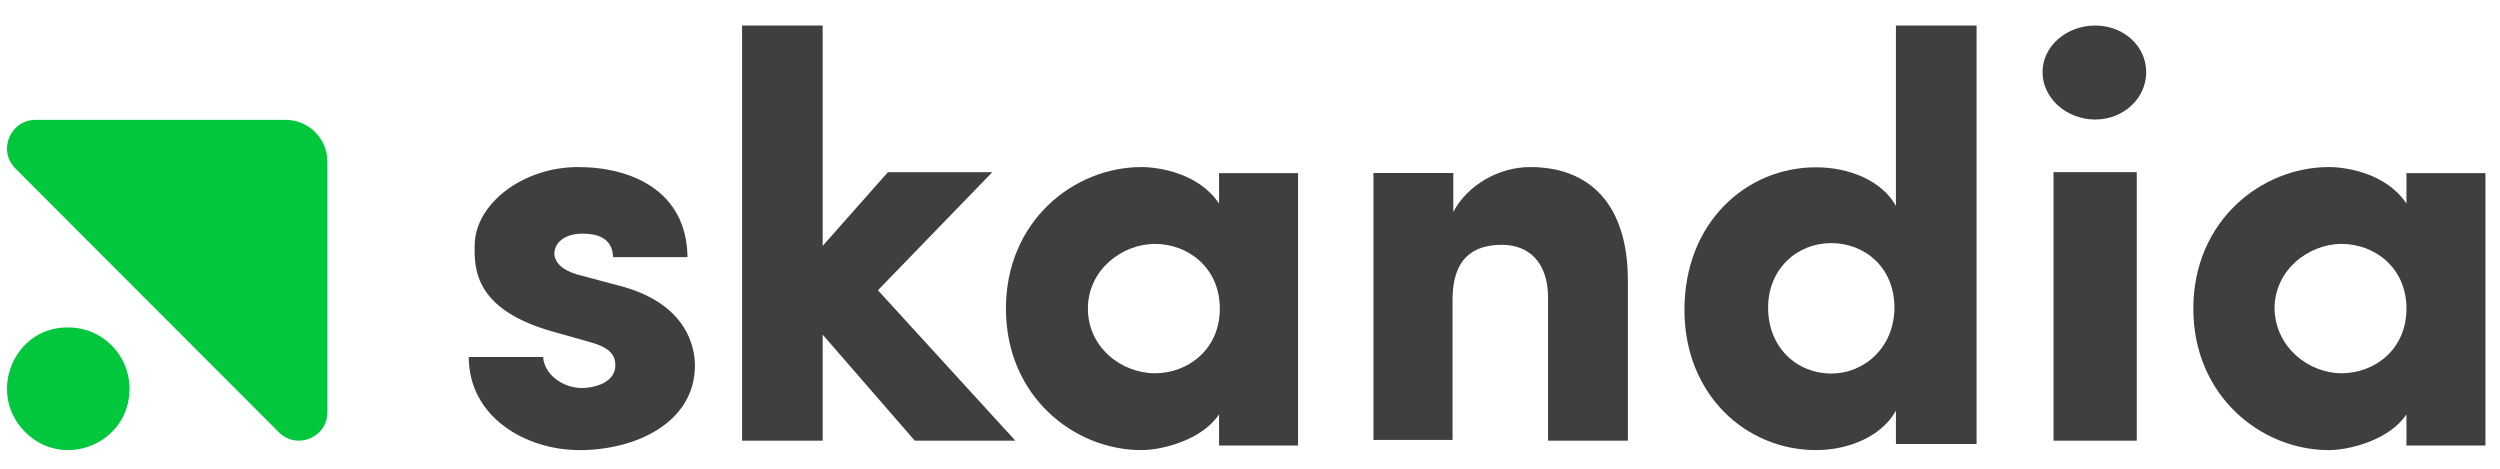
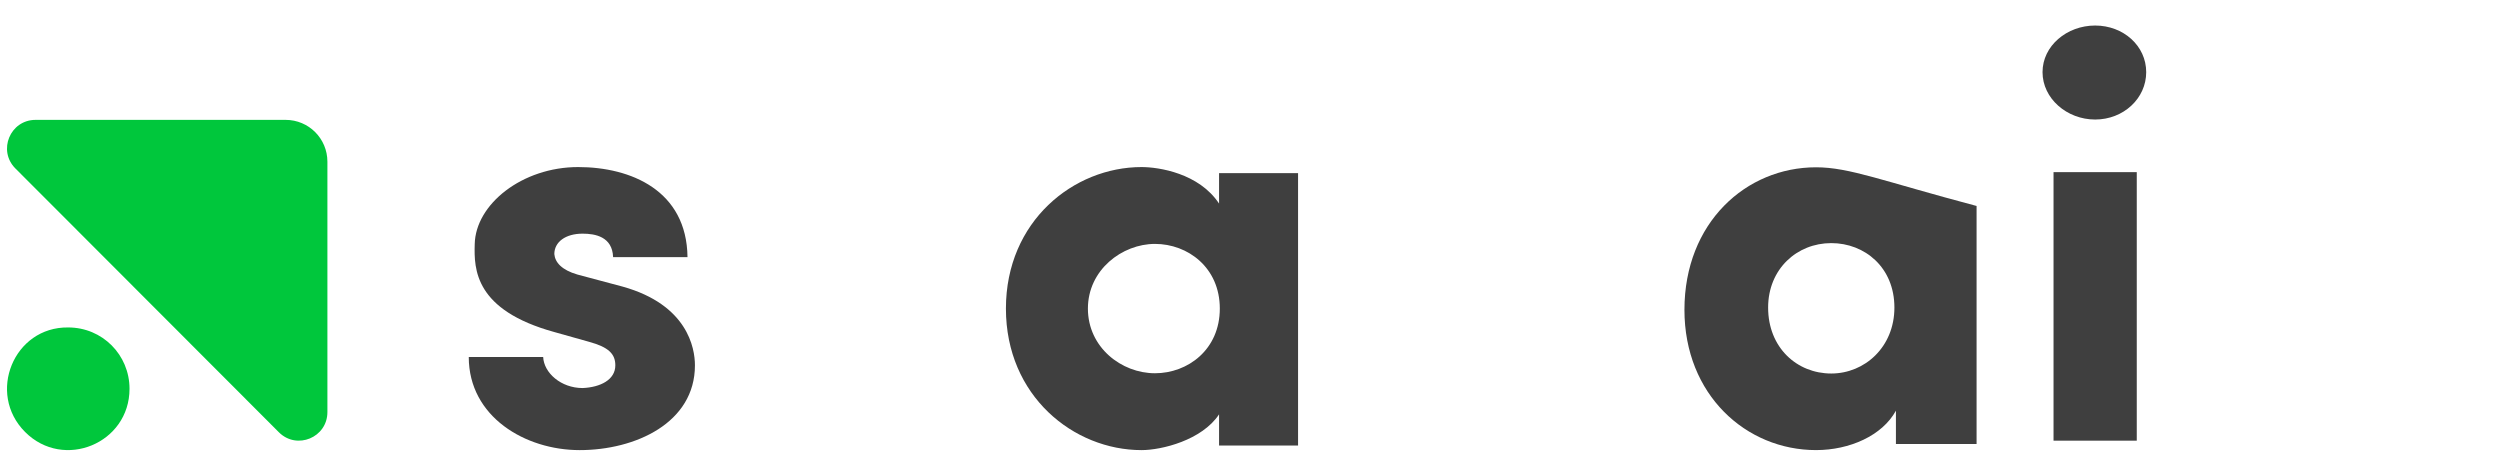
<svg xmlns="http://www.w3.org/2000/svg" width="160" height="30" viewBox="0 0 160 30" fill="none">
  <path d="M35.477 21.251C30.382 19.846 30.334 17.231 30.382 15.632C30.43 13.065 33.429 10.692 37 10.692C40.381 10.692 43.952 12.193 44 16.456H39.238C39.191 15.148 38.096 14.954 37.286 14.954C36.191 14.954 35.477 15.487 35.477 16.262C35.524 16.795 35.953 17.279 36.953 17.57L39.857 18.345C44 19.507 44.476 22.268 44.476 23.382C44.476 27.063 40.667 28.807 37.096 28.807C33.62 28.807 30.001 26.676 30.001 22.849H34.763C34.81 23.866 35.905 24.835 37.286 24.835C38.429 24.787 39.381 24.302 39.381 23.382C39.381 22.655 38.953 22.22 37.715 21.88L35.477 21.251Z" fill="#3F3F3F" />
-   <path d="M52.651 28.203H47.492V1.634H52.651V15.736L56.827 11.019H63.508L56.188 18.576L64.982 28.203H58.546L52.651 21.416V28.203Z" fill="#3F3F3F" />
  <path fill-rule="evenodd" clip-rule="evenodd" d="M73.06 28.807C74.347 28.807 76.923 28.174 78.02 26.518V28.515H83.076V11.081H78.02V13.029C76.732 11.081 74.157 10.692 73.06 10.692C68.719 10.692 64.379 14.149 64.379 19.749C64.379 25.349 68.719 28.807 73.06 28.807ZM78.068 19.749C78.068 22.378 76.017 23.888 73.918 23.888C71.772 23.888 69.626 22.232 69.626 19.749C69.626 17.265 71.82 15.61 73.918 15.61C76.017 15.61 78.068 17.119 78.068 19.749Z" fill="#3F3F3F" />
-   <path d="M93.011 28.155H87.901V11.074H93.011V13.562C93.918 11.84 95.924 10.692 97.929 10.692C101.75 10.692 104.185 13.084 104.185 17.964V28.203H99.076V19.065C99.076 16.768 97.834 15.668 96.115 15.668C94.3 15.668 92.963 16.529 92.963 19.16V28.155H93.011Z" fill="#3F3F3F" />
-   <path fill-rule="evenodd" clip-rule="evenodd" d="M121.339 26.283V28.418H126.501V1.634H121.339V13.182C120.463 11.581 118.369 10.707 116.227 10.707C111.748 10.707 107.804 14.249 107.804 19.829C107.804 25.264 111.748 28.806 116.227 28.806C118.369 28.806 120.463 27.884 121.339 26.283ZM113.16 19.684C113.16 17.209 115.01 15.559 117.201 15.559C119.343 15.559 121.242 17.112 121.242 19.684C121.242 22.207 119.343 23.905 117.201 23.905C115.01 23.905 113.16 22.256 113.16 19.684Z" fill="#3F3F3F" />
+   <path fill-rule="evenodd" clip-rule="evenodd" d="M121.339 26.283V28.418H126.501V1.634V13.182C120.463 11.581 118.369 10.707 116.227 10.707C111.748 10.707 107.804 14.249 107.804 19.829C107.804 25.264 111.748 28.806 116.227 28.806C118.369 28.806 120.463 27.884 121.339 26.283ZM113.16 19.684C113.16 17.209 115.01 15.559 117.201 15.559C119.343 15.559 121.242 17.112 121.242 19.684C121.242 22.207 119.343 23.905 117.201 23.905C115.01 23.905 113.16 22.256 113.16 19.684Z" fill="#3F3F3F" />
  <path fill-rule="evenodd" clip-rule="evenodd" d="M137.357 4.618C137.357 2.933 135.899 1.634 134.09 1.634C132.28 1.634 130.722 2.933 130.722 4.618C130.722 6.302 132.28 7.65 134.09 7.65C135.899 7.65 137.357 6.302 137.357 4.618ZM131.426 28.201H136.753V11.018H131.426V28.201Z" fill="#3F3F3F" />
-   <path fill-rule="evenodd" clip-rule="evenodd" d="M149.053 28.807C150.341 28.807 152.916 28.174 154.013 26.518V28.515H159.069V11.081H154.013V13.029C152.726 11.081 150.151 10.692 149.053 10.692C144.713 10.692 140.373 14.149 140.373 19.749C140.373 25.349 144.713 28.807 149.053 28.807ZM154.014 19.749C154.014 22.378 151.963 23.888 149.864 23.888C147.766 23.888 145.619 22.232 145.571 19.749C145.571 17.265 147.766 15.61 149.864 15.61C151.963 15.61 154.014 17.119 154.014 19.749Z" fill="#3F3F3F" />
  <path d="M0.985 10.781L17.849 27.665C18.996 28.813 20.954 28 20.954 26.374V10.35C20.954 8.868 19.76 7.672 18.279 7.672H2.275C0.65 7.672 -0.162 9.633 0.985 10.781Z" fill="#00C73C" />
  <path d="M1.606 27.647C4.076 30.12 8.289 28.374 8.289 24.884C8.289 22.702 6.545 20.957 4.366 20.957C0.88 20.908 -0.864 25.175 1.606 27.647Z" fill="#00C73C" />
</svg>